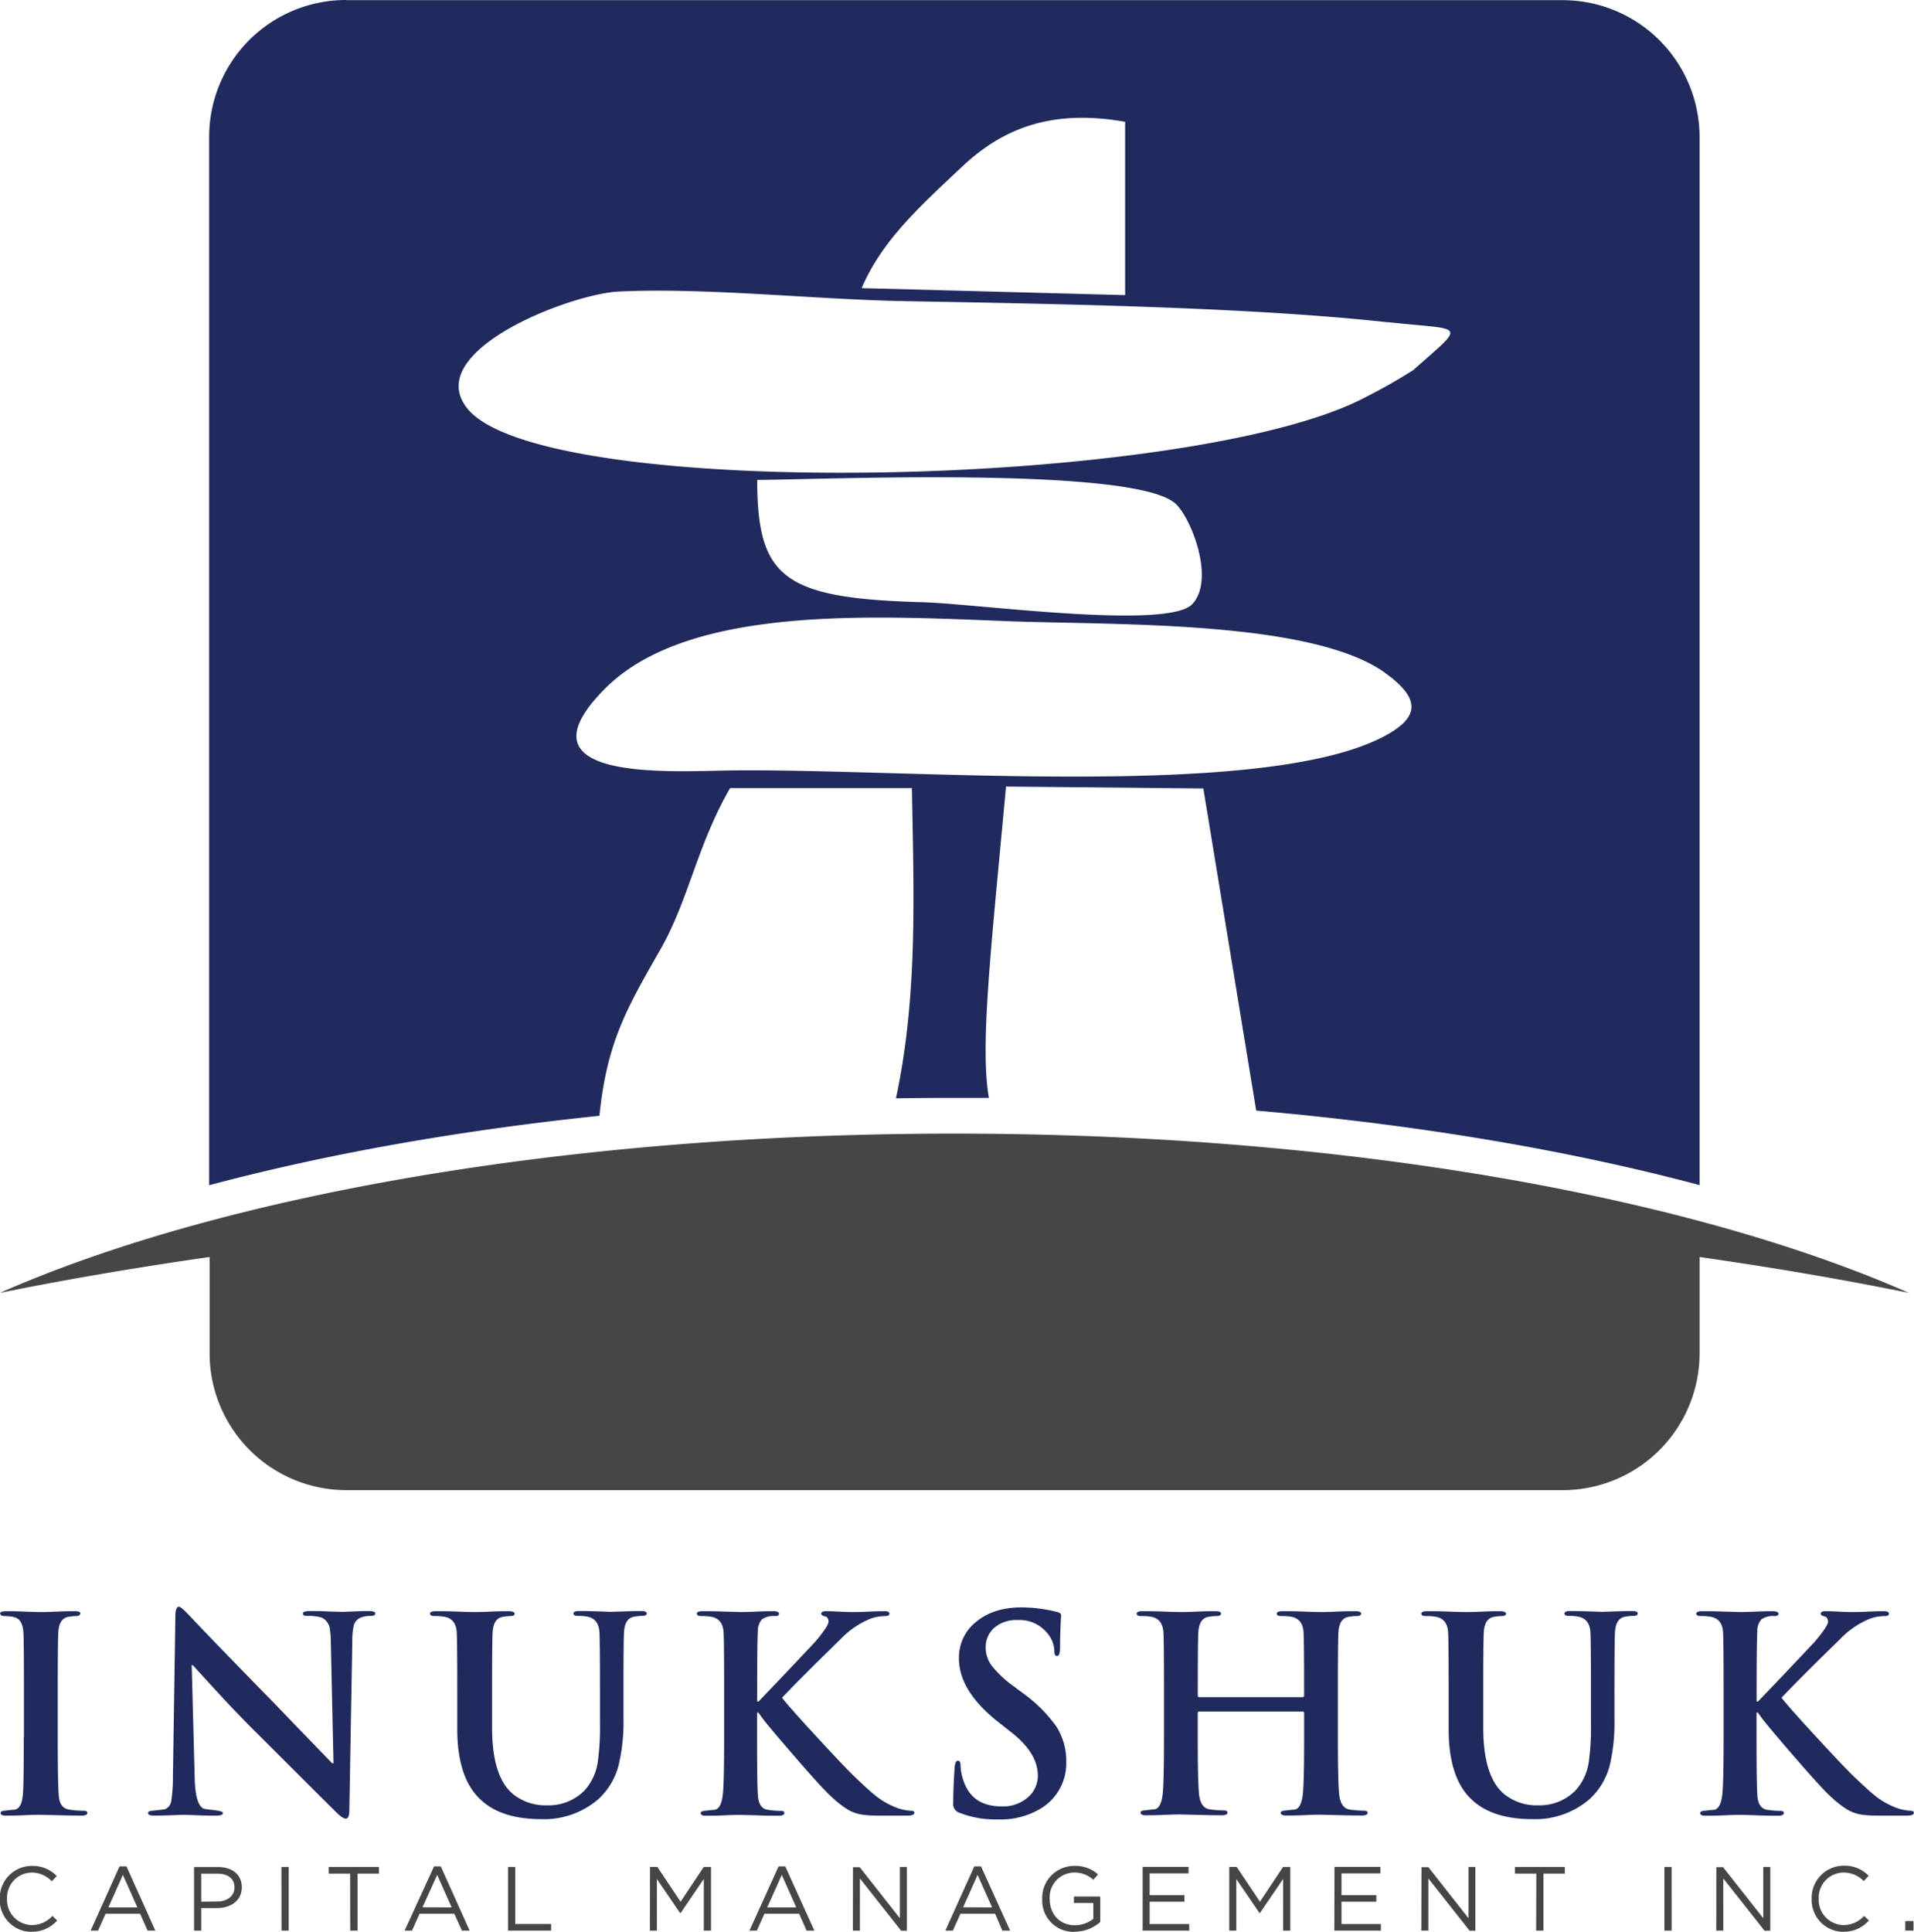
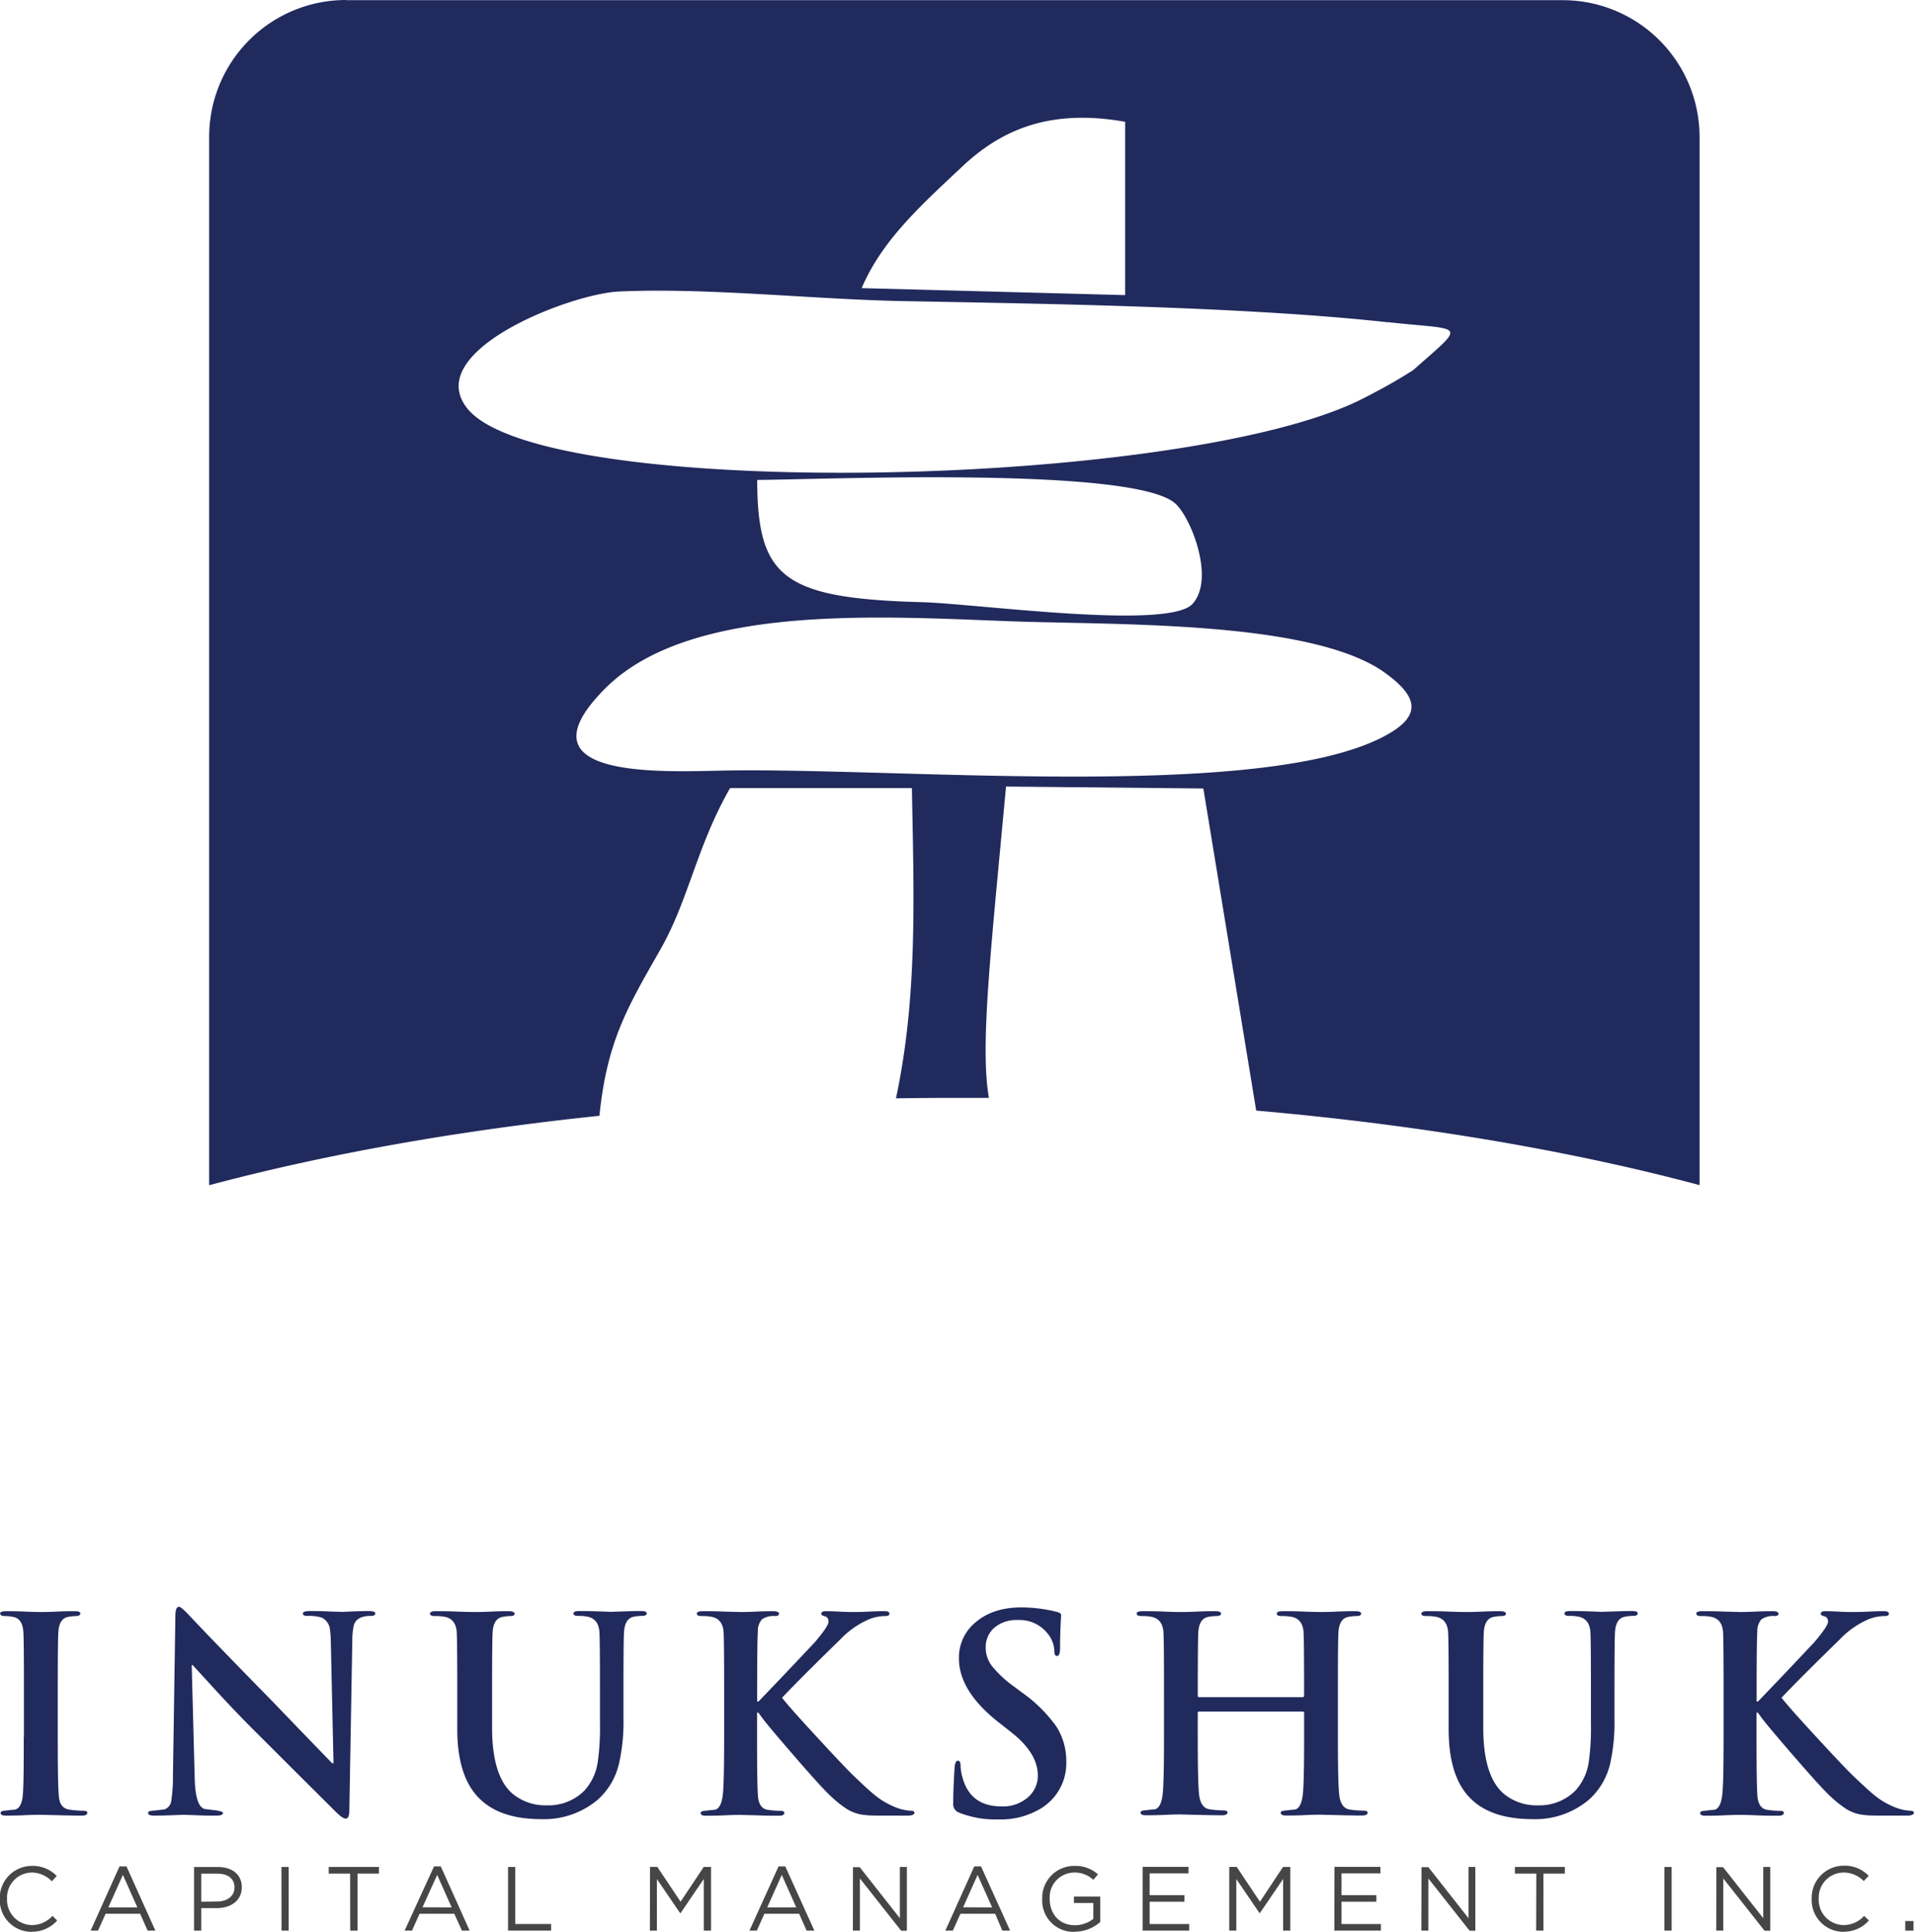
<svg xmlns="http://www.w3.org/2000/svg" id="Layer_1" data-name="Layer 1" viewBox="0 0 463.95 468.18">
  <title>inukshuk_logo</title>
  <path d="M274.29,498.38l3.53-7.88,3.51,7.88ZM270,504h1.79l1.84-4.08H282l1.81,4.08h1.88l-7-15.56H277Zm26.81-7v-6.8h3.91c2.5,0,4.15,1.15,4.15,3.35v0c0,2-1.67,3.4-4.24,3.4Zm-1.74,7h1.74v-5.45h3.76c3.29,0,6.07-1.72,6.07-5.06v0c0-3.05-2.29-4.9-5.78-4.9h-5.79Zm21.2,0H318V488.58h-1.75Zm16.65,0h1.77V490.19h5.19v-1.61H327.71v1.61h5.19Zm17.52-5.65L354,490.5l3.51,7.88ZM346.11,504h1.79l1.83-4.08h8.42L360,504h1.87l-7-15.56h-1.63Zm25.07,0h10.44v-1.61h-8.7V488.58h-1.74Zm34.38,0h1.7v-12.5l5.63,8.26H413l5.63-8.28V504h1.75V488.58h-1.77L413,497l-5.63-8.43h-1.77ZM434,498.38l3.53-7.88,3.51,7.88ZM429.7,504h1.79l1.83-4.08h8.42l1.81,4.08h1.88l-7.05-15.56h-1.63Zm25.07,0h1.7V491.36l10,12.67h1.39V488.58h-1.7V501l-9.74-12.38h-1.63Zm26.72-5.65L485,490.5l3.52,7.88ZM477.18,504H479l1.84-4.08h8.41L491,504h1.88l-7.05-15.56h-1.63Zm31.34.27a9.38,9.38,0,0,0,6.21-2.36v-6.17h-6.38v1.57h4.7v3.84a7.22,7.22,0,0,1-4.46,1.55c-3.76,0-6.12-2.74-6.12-6.43v0a6,6,0,0,1,5.88-6.34,6.57,6.57,0,0,1,4.7,1.77l1.13-1.33a8.17,8.17,0,0,0-5.77-2.05,7.75,7.75,0,0,0-7.75,8v.05A7.58,7.58,0,0,0,508.52,504.3ZM525,504h11.29v-1.59H526.7V497h8.43v-1.59H526.7v-5.28h9.43v-1.58H525ZM546,504h1.71v-12.5l5.63,8.26h.08l5.64-8.28V504h1.74V488.58h-1.77L553.44,497l-5.63-8.43H546Zm25.47,0h11.28v-1.59h-9.54V497h8.44v-1.59h-8.44v-5.28h9.43v-1.58H571.51Zm21.09,0h1.7V491.36l10,12.67h1.39V488.58H604V501l-9.74-12.38H592.6Zm27.83,0h1.76V490.19h5.19v-1.61H615.24v1.61h5.19Zm31.09,0h1.75V488.58h-1.75Zm12.57,0h1.7V491.36l10,12.67h1.39V488.58h-1.7V501l-9.74-12.38h-1.63Zm30.81.27a8,8,0,0,0,6.18-2.72l-1.15-1.12a6.72,6.72,0,0,1-5,2.23,6.1,6.1,0,0,1-6-6.39v0a6.06,6.06,0,0,1,6-6.34A6.74,6.74,0,0,1,699.8,492l1.19-1.28a8,8,0,0,0-6-2.45,7.78,7.78,0,0,0-7.81,8v.05A7.71,7.71,0,0,0,694.9,504.3Zm15-.27h2v-2.32h-2Zm-454.16.27a8.05,8.05,0,0,0,6.19-2.72l-1.15-1.12a6.72,6.72,0,0,1-5,2.23,6.11,6.11,0,0,1-6-6.39v0a6.06,6.06,0,0,1,6-6.34,6.73,6.73,0,0,1,4.85,2.12l1.2-1.28a8.05,8.05,0,0,0-6-2.45,7.79,7.79,0,0,0-7.82,8v.05A7.71,7.71,0,0,0,255.78,504.3Z" transform="translate(-248.03 -36.12)" style="fill:#464646;fill-rule:evenodd" />
  <path d="M294.5,439.7l.73,27.52q.19,6.55,2.29,7.27c.13.05,1,.15,2.55.33,1.32.17,2,.39,2,.66,0,.43-.5.65-1.51.65-1.66,0-3.38,0-5.17-.1l-2.95-.1-2.49.1c-1.71.07-3.23.1-4.59.1-1,0-1.44-.22-1.44-.65s.57-.51,1.7-.59l2.3-.27a2.54,2.54,0,0,0,1.63-2.09,37.93,37.93,0,0,0,.4-6l.59-38.8c0-1.48.33-2.22.85-2.22.35,0,1.16.67,2.42,2q5.39,5.76,20.32,21,6.67,6.94,14.42,14.94h.32l-.65-29.42a22.5,22.5,0,0,0-.26-3.34,3.52,3.52,0,0,0-2-2.56,10.59,10.59,0,0,0-3.47-.39c-.7,0-1.05-.2-1.05-.59s.57-.59,1.7-.59c1.31,0,2.89,0,4.72.1l3.21.1,2.29-.1c1.49-.07,2.87-.1,4.13-.1,1,0,1.51.2,1.51.59s-.39.59-1.18.59c-2.18,0-3.52.72-4,2.16a16,16,0,0,0-.39,3.61l-.72,41.35c0,1.35-.33,2-.85,2s-1.23-.48-2.23-1.44q-6.28-6.24-19.33-19.27-4.46-4.4-10-10.42l-5.57-6.09Zm64.37,15.46v-9.57q0-11.73-.13-13.89-.19-3.15-2.82-3.73a12.12,12.12,0,0,0-2.55-.2c-.74,0-1.11-.2-1.11-.59s.48-.59,1.44-.59c1.26,0,3,0,5.34.1s3.7.1,4.22.1,1.74,0,3.77-.1,3.46-.1,4.29-.1,1.45.2,1.45.59-.35.59-1,.59a10.32,10.32,0,0,0-1.9.2c-1.49.26-2.3,1.5-2.43,3.74q-.13,2.16-.13,13.91v9.19q0,11.94,5.11,16.14a12.52,12.52,0,0,0,8.19,2.69,12.26,12.26,0,0,0,9.05-3.54,13,13,0,0,0,3.27-7,59.64,59.64,0,0,0,.53-9.32v-8.2q0-11.76-.13-13.91c-.13-2.11-1.07-3.35-2.82-3.74a11,11,0,0,0-2.36-.2c-.74,0-1.11-.2-1.11-.59s.46-.59,1.37-.59c1.92,0,4.44.06,7.54.2l3.08-.1c1.92-.07,3.38-.1,4.39-.1s1.37.2,1.37.59-.39.59-1.17.59a10.5,10.5,0,0,0-1.91.2q-2.22.39-2.42,3.73-.14,2.16-.13,13.89v7a45.25,45.25,0,0,1-1.05,10.81,16.78,16.78,0,0,1-5.18,8.91,20.19,20.19,0,0,1-13.63,4.72q-9.57,0-14.54-4.52Q358.88,467.28,358.87,455.16Zm72.69-9.57v2.89h.33q5.89-6.11,13.7-14.42,3.27-3.87,3.27-4.91c0-.75-.29-1.18-.88-1.32s-.88-.35-.88-.65.34-.59,1-.59c.44,0,1.52,0,3.25.1s2.89.1,3.5.1,2,0,3.87-.1,3.15-.1,3.8-.1,1.11.2,1.11.59-.32.59-1,.59a10.66,10.66,0,0,0-3.8.72,21.08,21.08,0,0,0-7.08,4.91q-9.69,9.45-14.15,14.16,1.63,2.16,8.78,9.89,6.88,7.47,9,9.44c2.09,2,3.58,3.36,4.45,4.06a18.85,18.85,0,0,0,5,3.05,11.61,11.61,0,0,0,4,.95c.57,0,.85.18.85.53s-.52.65-1.57.65h-5.7c-2.1,0-3.6,0-4.52-.13a10.08,10.08,0,0,1-4.33-1.31,25.21,25.21,0,0,1-3.8-2.95q-2-1.71-9.17-10-6.69-7.72-8-9.56l-.72-1h-.33v6q0,11.21.2,14c.13,2.14.92,3.32,2.36,3.54a21.86,21.86,0,0,0,3.21.26c.57,0,.85.18.85.53s-.41.65-1.24.65c-1.4,0-3.22,0-5.47-.1l-4-.1c-.39,0-1.63,0-3.7.1s-3.59.1-4.56.1-1.31-.22-1.31-.65.48-.51,1.45-.59c.65-.09,1.31-.16,2-.2,1-.22,1.64-1.42,1.9-3.6q.33-2.56.33-14V445.59q0-11.73-.13-13.89-.19-3.15-2.82-3.73a12.16,12.16,0,0,0-2.56-.2c-.74,0-1.11-.2-1.11-.59s.48-.59,1.44-.59c1.31,0,3.08,0,5.31.1l3.87.1c.48,0,1.72,0,3.73-.1s3.41-.1,4.2-.1,1.37.2,1.37.59-.3.59-.92.59a5,5,0,0,0-3.21.79,4.24,4.24,0,0,0-1,3Q431.57,433.87,431.56,445.59Zm58.34,31.46a23.59,23.59,0,0,1-9.56-1.71,2.15,2.15,0,0,1-1.25-2.22q0-3.54.33-8.59c.09-1.13.35-1.7.79-1.7s.65.37.65,1.11a12.07,12.07,0,0,0,.59,3.34q2,6.63,9.37,6.62a9.11,9.11,0,0,0,6.62-2.42,6.91,6.91,0,0,0,2.16-5.05q0-5.43-6.42-10.48l-3-2.36q-9.71-7.6-9.7-15.53a11,11,0,0,1,4.19-8.91q4.2-3.48,10.94-3.48a35.55,35.55,0,0,1,8.72,1.12c.61.17.92.43.92.78,0-.09-.05.69-.13,2.33s-.13,3.48-.13,5.54c0,1.31-.24,2-.73,2s-.65-.39-.65-1.18a7,7,0,0,0-1.7-4.32,8.63,8.63,0,0,0-7.15-3.21,8.29,8.29,0,0,0-5.7,1.86,6.25,6.25,0,0,0-2.1,4.89,7.37,7.37,0,0,0,1.48,4.35,26.63,26.63,0,0,0,5.47,5.08l1.84,1.38a34.87,34.87,0,0,1,8.32,8.22,15.39,15.39,0,0,1,2.42,8.49,12.79,12.79,0,0,1-6.16,11.4A18.74,18.74,0,0,1,489.9,477.05Zm48.84-29.62h25c.27,0,.4-.16.4-.46v-1.38q0-11.73-.13-13.89-.19-3.15-2.82-3.73a12.22,12.22,0,0,0-2.56-.2c-.74,0-1.11-.2-1.11-.59s.46-.59,1.38-.59c1.31,0,3.1,0,5.37.1s3.62.1,4.06.1,1.69,0,3.77-.1,3.57-.1,4.49-.1,1.37.2,1.37.59-.39.59-1.18.59a10.49,10.49,0,0,0-1.9.2q-2.22.39-2.42,3.73-.13,2.16-.13,13.89v11.54q0,11.13.33,14,.39,3.21,2.55,3.54a25.62,25.62,0,0,0,3.34.26c.7,0,1,.18,1,.53s-.43.65-1.31.65q-2.42,0-6-.1l-4.19-.1c-.39,0-1.62,0-3.67.1s-3.56.1-4.52.1-1.38-.22-1.38-.65.48-.51,1.44-.59c.66-.09,1.31-.16,2-.2,1-.22,1.64-1.42,1.9-3.6q.33-2.56.33-14v-5.77a.35.35,0,0,0-.4-.39h-25a.34.34,0,0,0-.39.39v5.77q0,11.13.33,14,.39,3.21,2.55,3.54a25.62,25.62,0,0,0,3.34.26c.7,0,1,.18,1,.53s-.43.65-1.31.65q-2.41,0-6-.1l-4.19-.1c-.39,0-1.63,0-3.7.1s-3.6.1-4.56.1-1.31-.22-1.31-.65.48-.51,1.44-.59c.66-.09,1.31-.16,2-.2,1-.22,1.64-1.42,1.9-3.6q.33-2.56.33-14V445.59q0-11.73-.13-13.89c-.14-2.1-1.07-3.34-2.82-3.73a12.22,12.22,0,0,0-2.56-.2c-.74,0-1.11-.2-1.11-.59s.46-.59,1.37-.59c1.31,0,3.11,0,5.38.1s3.62.1,4.06.1,1.69,0,3.77-.1,3.57-.1,4.49-.1,1.37.2,1.37.59-.39.59-1.18.59a10.49,10.49,0,0,0-1.9.2q-2.22.39-2.42,3.73-.13,2.16-.13,13.89V447C538.35,447.27,538.48,447.43,538.74,447.43Zm60.44,7.73v-9.57q0-11.73-.13-13.89-.19-3.15-2.82-3.73a12.16,12.16,0,0,0-2.56-.2c-.74,0-1.11-.2-1.11-.59s.48-.59,1.44-.59c1.27,0,3,0,5.34.1s3.7.1,4.23.1,1.74,0,3.77-.1,3.46-.1,4.29-.1,1.44.2,1.44.59-.35.59-1.05.59a10.4,10.4,0,0,0-1.9.2c-1.48.26-2.29,1.5-2.42,3.74q-.13,2.16-.13,13.91v9.19q0,11.94,5.11,16.14a12.48,12.48,0,0,0,8.19,2.69,12.24,12.24,0,0,0,9-3.54,13,13,0,0,0,3.28-7,59.92,59.92,0,0,0,.52-9.32v-8.2q0-11.76-.13-13.91c-.13-2.11-1.07-3.35-2.82-3.74a10.87,10.87,0,0,0-2.35-.2c-.75,0-1.12-.2-1.12-.59s.46-.59,1.38-.59c1.92,0,4.43.06,7.53.2l3.08-.1c1.93-.07,3.39-.1,4.39-.1s1.38.2,1.38.59-.39.59-1.18.59a10.4,10.4,0,0,0-1.9.2c-1.49.26-2.29,1.5-2.43,3.73q-.12,2.16-.13,13.89v7a45.85,45.85,0,0,1-1,10.81,16.85,16.85,0,0,1-5.18,8.91,20.19,20.19,0,0,1-13.63,4.72q-9.57,0-14.55-4.52Q599.17,467.28,599.18,455.16Zm74.65-9.57v2.89h.33q5.9-6.11,13.7-14.42c2.18-2.58,3.28-4.22,3.28-4.91s-.3-1.18-.89-1.32-.88-.35-.88-.65.34-.59,1-.59c.44,0,1.52,0,3.25.1s2.89.1,3.5.1,2,0,3.87-.1,3.15-.1,3.8-.1,1.11.2,1.11.59-.32.59-1,.59a10.7,10.7,0,0,0-3.8.72,21.08,21.08,0,0,0-7.08,4.91q-9.69,9.45-14.15,14.16,1.64,2.16,8.78,9.89,6.88,7.47,9,9.44,3.15,3,4.45,4.06a18.85,18.85,0,0,0,5,3.05,11.61,11.61,0,0,0,4,.95c.57,0,.85.18.85.53s-.52.65-1.57.65h-5.7c-2.1,0-3.6,0-4.52-.13a10.08,10.08,0,0,1-4.33-1.31,25.72,25.72,0,0,1-3.8-2.95q-2-1.71-9.17-10-6.69-7.72-8-9.56l-.72-1h-.33v6q0,11.21.2,14c.13,2.14.92,3.32,2.36,3.54a21.86,21.86,0,0,0,3.21.26c.57,0,.85.18.85.53s-.41.65-1.24.65c-1.4,0-3.22,0-5.47-.1s-3.57-.1-4-.1-1.63,0-3.7.1-3.59.1-4.55.1-1.32-.22-1.32-.65.49-.51,1.45-.59c.65-.09,1.31-.16,2-.2,1-.22,1.64-1.42,1.9-3.6q.33-2.56.33-14V445.59q0-11.73-.13-13.89-.19-3.15-2.82-3.73a12.12,12.12,0,0,0-2.55-.2c-.75,0-1.12-.2-1.12-.59s.48-.59,1.44-.59c1.31,0,3.08,0,5.31.1l3.87.1c.48,0,1.72,0,3.73-.1s3.41-.1,4.2-.1,1.37.2,1.37.59-.3.59-.91.59a5,5,0,0,0-3.22.79,4.24,4.24,0,0,0-1,3Q673.84,433.87,673.83,445.59Zm-420,11.54V445.59q0-11.73-.13-13.89c-.13-2.1-.87-3.32-2.23-3.67a10,10,0,0,0-2.26-.26q-1.14,0-1.14-.66c0-.35.52-.52,1.57-.52.87,0,2.37,0,4.49.1s3.46.1,4,.1,1.7,0,3.67-.1,3.41-.1,4.32-.1,1.38.17,1.38.52-.32.66-.94.66a10.89,10.89,0,0,0-2,.2c-1.47.26-2.26,1.5-2.39,3.73q-.14,2.16-.14,13.89v11.54q0,11.73.27,14.35c.17,1.92,1,3,2.6,3.21a25.07,25.07,0,0,0,3.31.26c.68,0,1,.18,1,.53s-.41.65-1.24.65q-2.49,0-6.06-.1l-4.16-.1c-.4,0-1.63,0-3.71.1s-3.59.1-4.55.1-1.31-.22-1.31-.65.48-.51,1.44-.59c.65-.09,1.31-.16,2-.2,1.05-.22,1.69-1.3,1.91-3.24S253.79,464.73,253.79,457.13Z" transform="translate(-248.03 -36.12)" style="fill:#212a5c;fill-rule:evenodd" />
-   <path d="M660,340.75v23.42a33.18,33.18,0,0,1-33.08,33.09h-295a33.18,33.18,0,0,1-33.08-33.09V340.75C281,343.3,264,346.21,248,349.45c53.29-23.47,137.09-38.6,231.36-38.6S657.46,326,710.75,349.45c-16-3.24-32.94-6.15-50.79-8.7" transform="translate(-248.03 -36.12)" style="fill:#464646;fill-rule:evenodd" />
  <path d="M583.74,199.16c-17.86-12.81-65.61-11.52-91.14-12.49-32.43-1.23-77.67-4.12-98,16.42-22.09,22.28,15.06,20,29.83,19.76,42.9-.64,128.56,7.24,158.56-8,9.16-4.66,9.7-9.25.78-15.65m-152.2-46.73c.09,23.53,6.11,28.68,40,29.59,13.05.35,59.62,6.81,65.5.44,5.53-6-.28-20.77-4.06-24.28C523.07,149,446.46,152.39,431.54,152.43Zm152.88-38.24c-35.34-3.91-86.95-4.54-118-5.15-21.29-.42-47.2-3.29-68.39-2.31-11.83.54-47.94,14.49-36.72,28.38,18.36,22.72,175.35,19.43,217.55-2.69,3.89-2,7.06-3.71,11.69-6.63C603.74,114.14,603.1,116.27,584.42,114.19Zm-127.51-8.28,63.82,1.69q0-21,0-42c-18.63-3.32-30.34,2.2-39.65,11C470.94,86.17,461.77,94.51,456.91,105.91Zm-125-69.79h295A33.18,33.18,0,0,1,660,69.2V323.33c-31.27-8.35-67.73-14.58-107.47-18.06l-12.81-78.06-47.83-.47c-3.72,40.14-6.33,63-4.15,75.45q-4.14,0-8.31,0-7.15,0-14.22.11c5.21-24.43,4.37-48.32,3.86-75.18H425c-8.16,14.21-10,27.1-17,39.3-8,14-12.85,22.21-14.67,40.11-34.75,3.63-66.74,9.39-94.6,16.83V69.2A33.17,33.17,0,0,1,331.9,36.12Z" transform="translate(-248.03 -36.12)" style="fill:#212a5c;fill-rule:evenodd" />
</svg>